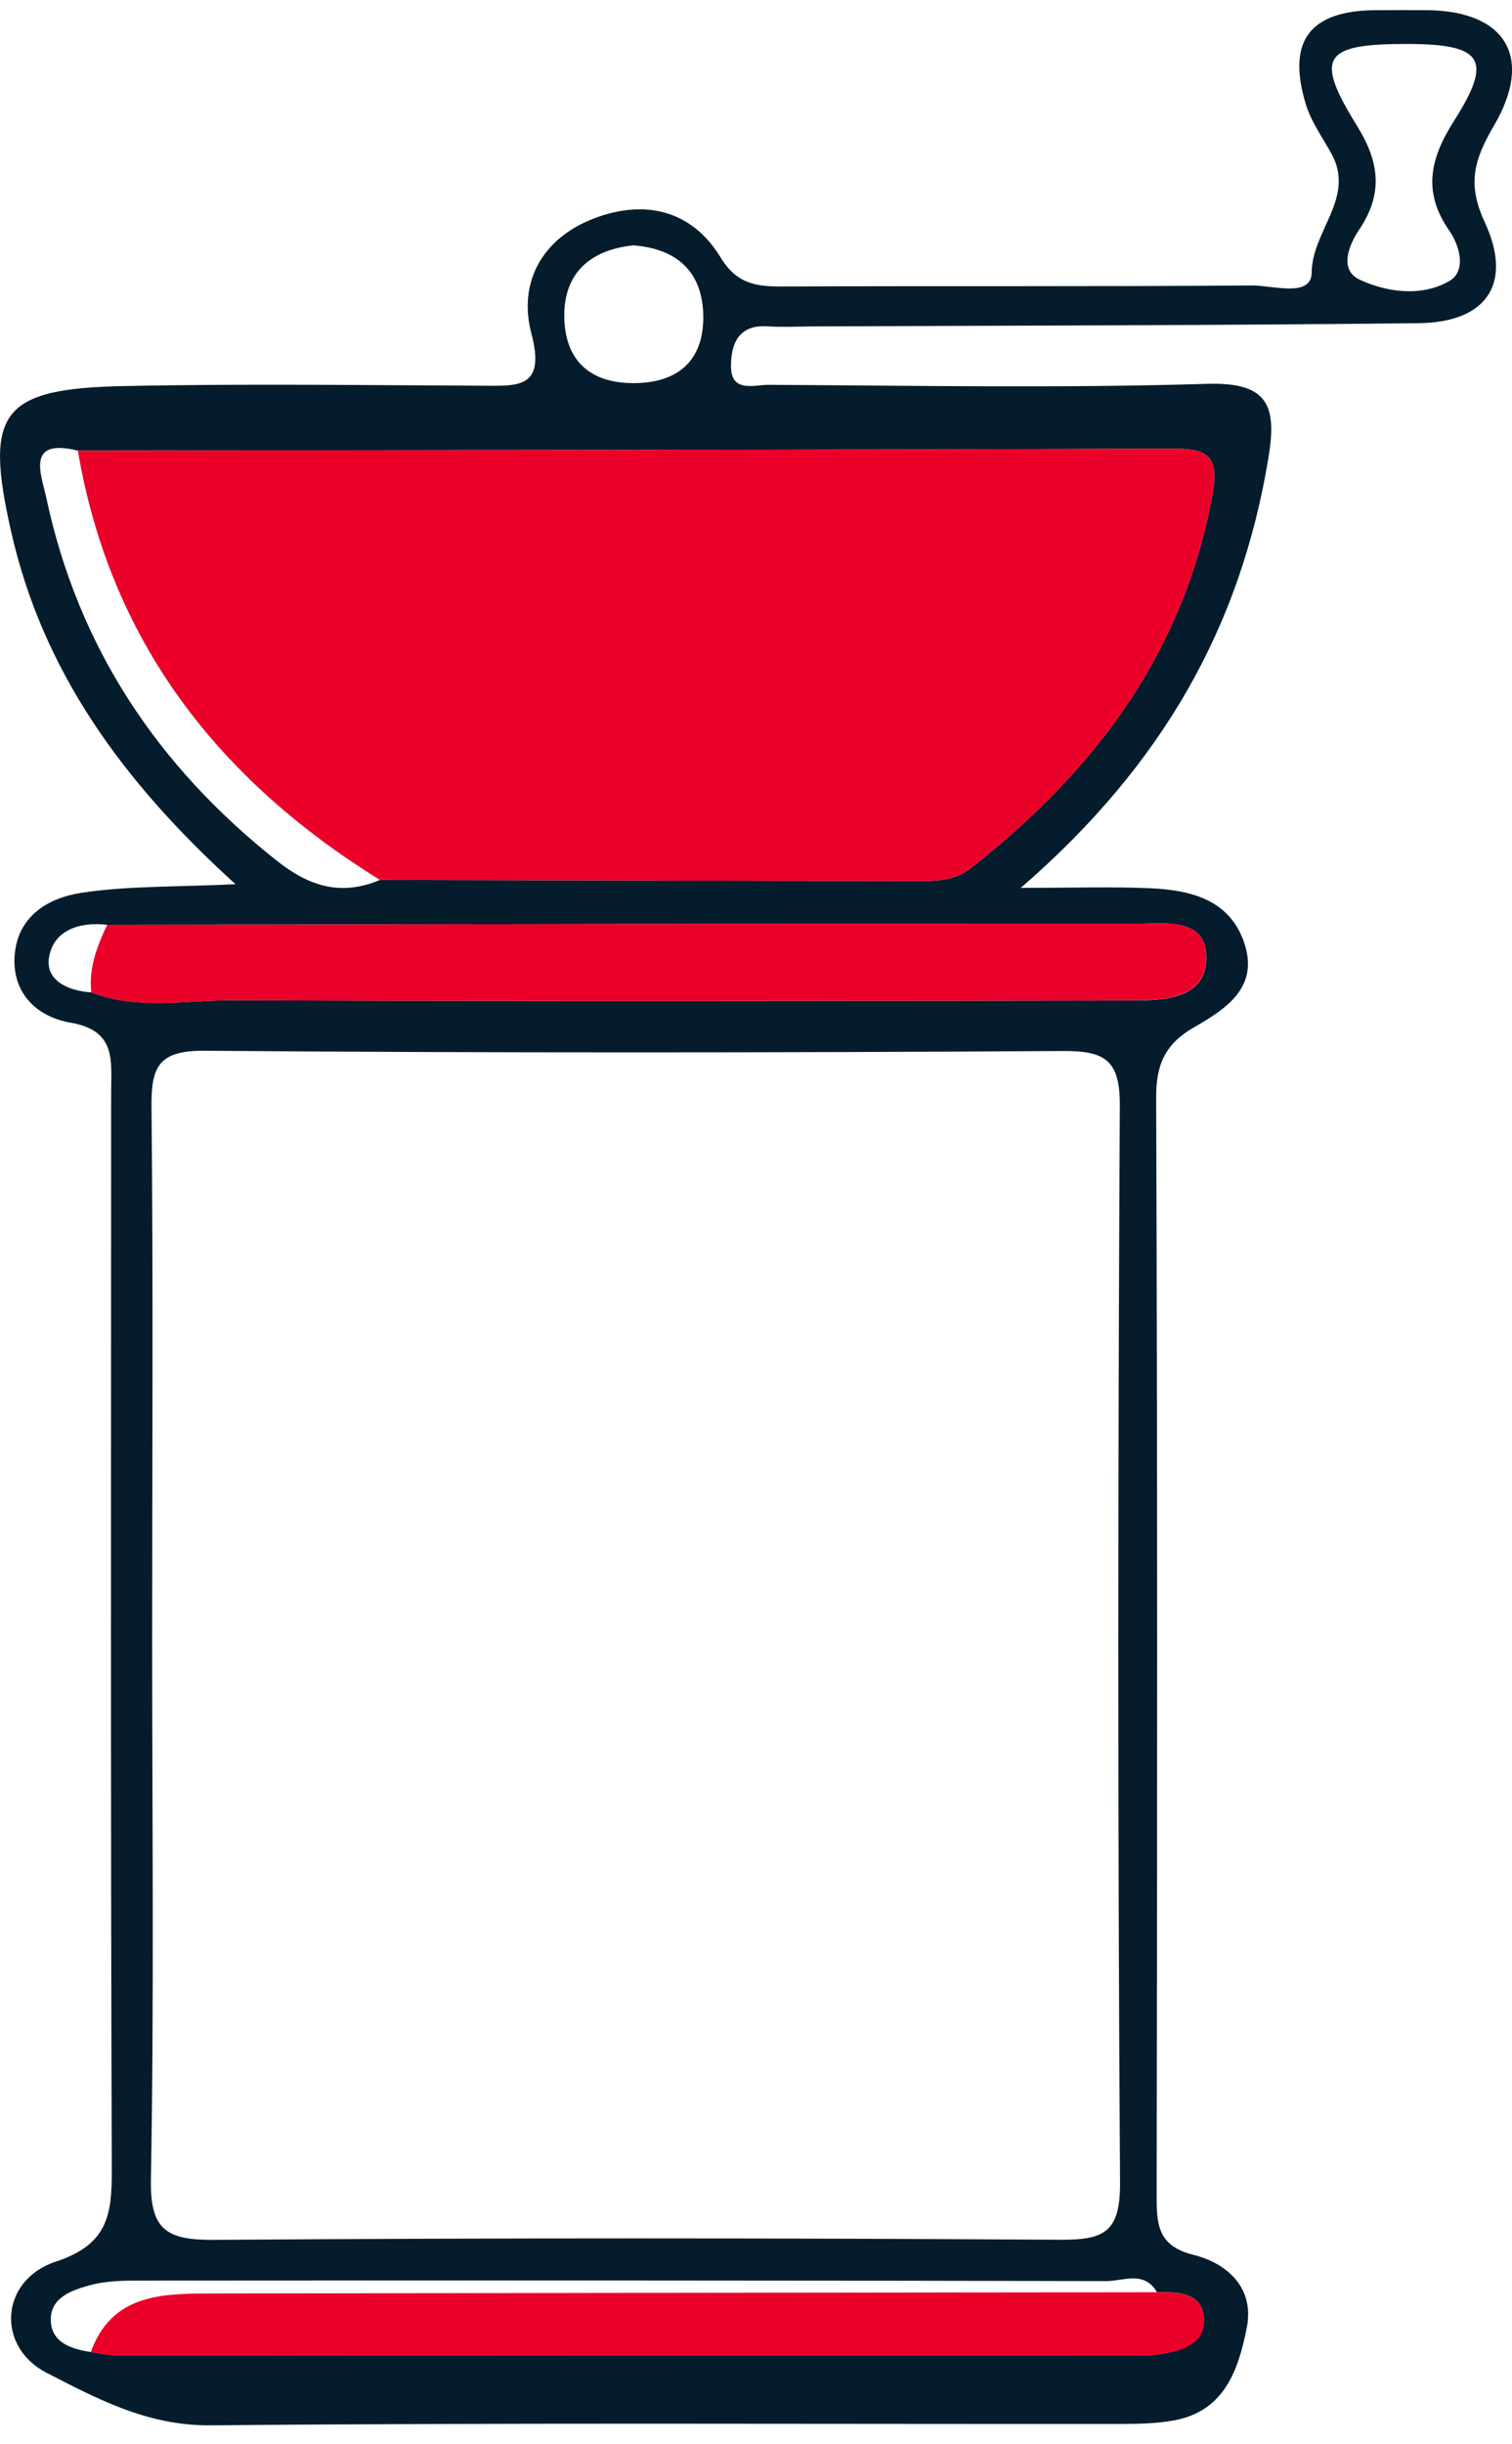
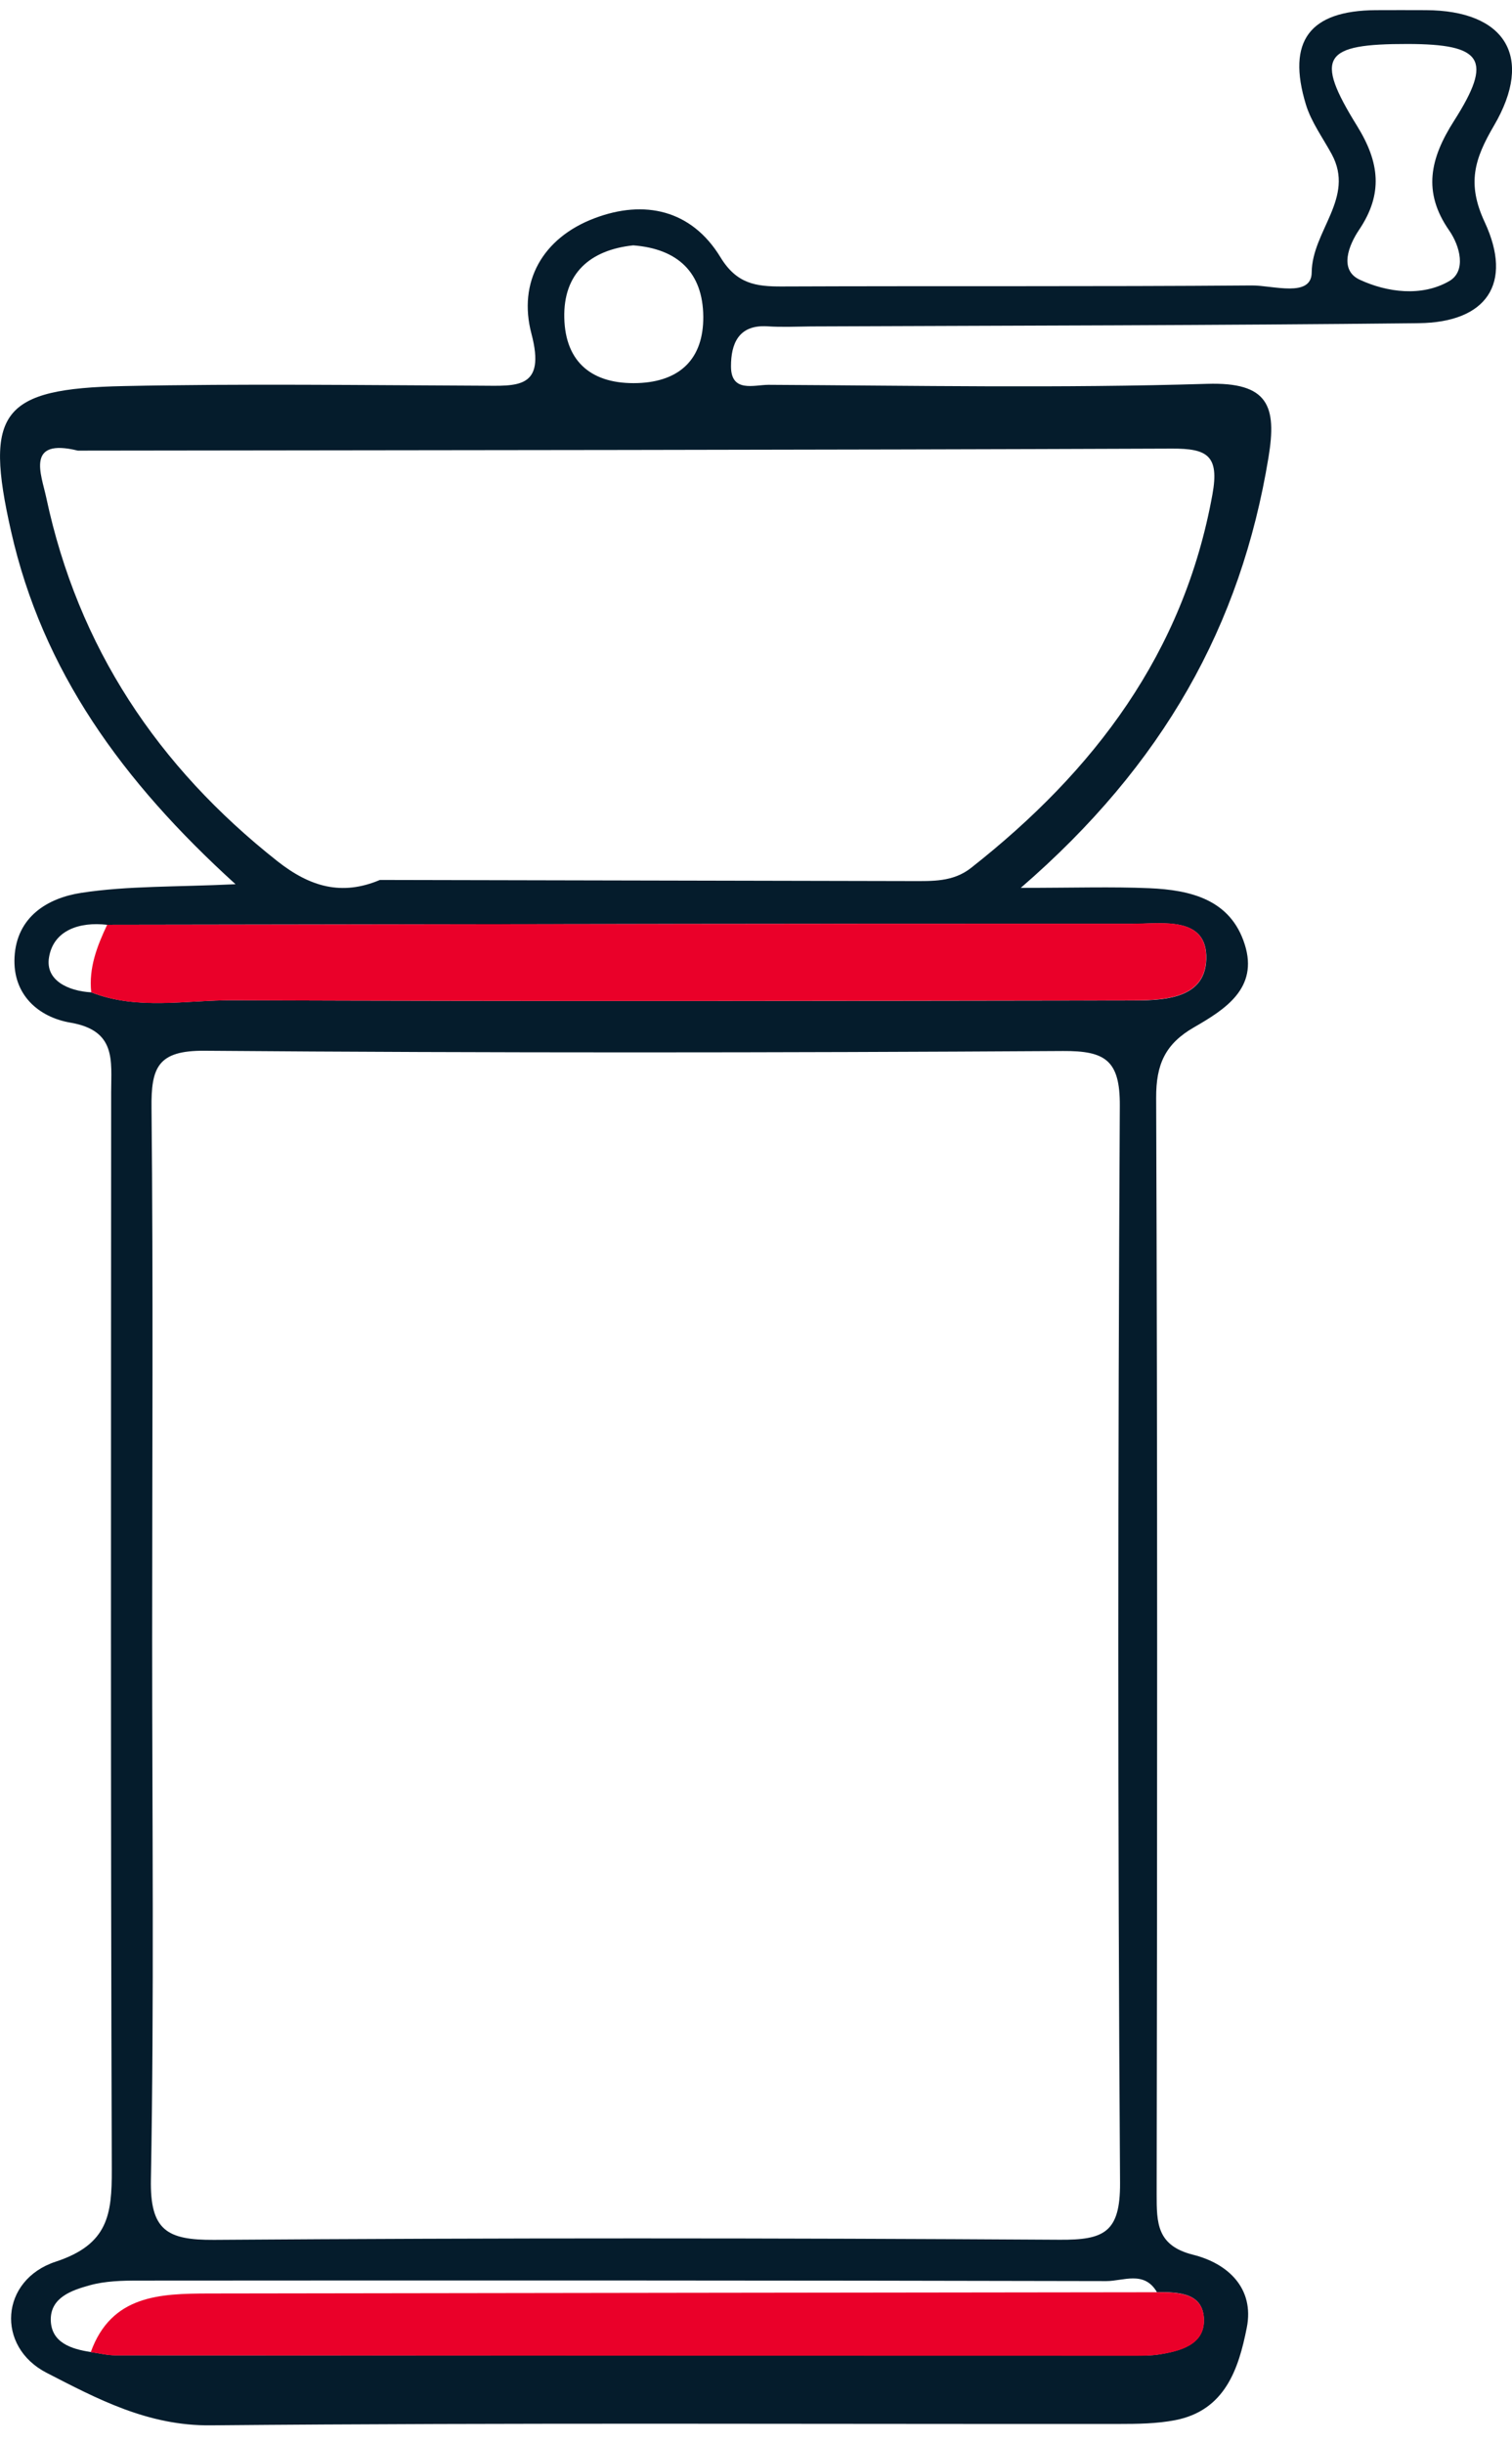
<svg xmlns="http://www.w3.org/2000/svg" fill="none" viewBox="0 0 52 84" height="84" width="52">
  <path fill="#051C2C" d="M8.1 30.387C4.198 26.847 1.461 23.053 0.379 18.251C-0.548 14.16 0.043 13.354 4.259 13.268C8.35 13.182 12.449 13.238 16.54 13.255C17.777 13.26 18.782 13.384 18.277 11.468C17.807 9.694 18.657 8.178 20.441 7.502C22.165 6.847 23.786 7.213 24.778 8.841C25.334 9.754 25.993 9.849 26.894 9.845C32.283 9.823 37.671 9.853 43.055 9.81C43.775 9.806 45.107 10.241 45.111 9.362C45.124 7.932 46.611 6.8 45.801 5.301C45.495 4.737 45.098 4.199 44.913 3.596C44.245 1.408 45.042 0.366 47.31 0.349C47.883 0.344 48.461 0.349 49.034 0.349C51.758 0.357 52.771 1.946 51.379 4.319C50.707 5.465 50.444 6.309 51.06 7.631C52.047 9.75 51.12 11.081 48.793 11.106C41.827 11.184 34.86 11.188 27.894 11.218C27.39 11.223 26.886 11.248 26.386 11.214C25.386 11.154 25.14 11.834 25.14 12.584C25.136 13.509 25.937 13.225 26.429 13.225C31.455 13.251 36.49 13.346 41.512 13.191C43.628 13.126 43.917 13.957 43.624 15.727C42.676 21.489 40.016 26.27 35.106 30.512C36.947 30.512 38.24 30.469 39.529 30.524C40.947 30.585 42.322 30.912 42.809 32.458C43.288 33.965 42.124 34.693 41.063 35.305C40.076 35.873 39.757 36.575 39.762 37.729C39.809 50.287 39.8 62.845 39.779 75.403C39.779 76.398 39.783 77.173 41.033 77.487C42.223 77.784 43.15 78.633 42.878 79.998C42.598 81.406 42.133 82.84 40.413 83.172C39.783 83.293 39.128 83.301 38.486 83.301C28.071 83.31 17.656 83.254 7.242 83.349C5.086 83.37 3.345 82.44 1.603 81.544C-0.147 80.644 0.004 78.353 1.918 77.724C3.724 77.13 3.849 76.101 3.845 74.559C3.802 62.216 3.819 49.874 3.823 37.531C3.823 36.455 4.009 35.417 2.427 35.145C1.332 34.96 0.431 34.189 0.5 32.893C0.573 31.502 1.642 30.86 2.793 30.684C4.392 30.438 6.035 30.486 8.1 30.387ZM3.116 80.829C3.401 80.868 3.681 80.941 3.966 80.941C15.643 80.95 27.325 80.954 39.003 80.954C39.288 80.954 39.581 80.954 39.861 80.911C40.589 80.795 41.413 80.575 41.404 79.731C41.395 78.784 40.525 78.771 39.788 78.771C39.352 78.021 38.628 78.392 38.05 78.392C26.959 78.366 15.863 78.366 4.772 78.374C4.207 78.374 3.616 78.388 3.078 78.538C2.474 78.706 1.733 78.952 1.746 79.731C1.763 80.506 2.444 80.726 3.116 80.829ZM3.685 31.782C2.737 31.67 1.836 31.967 1.685 32.906C1.556 33.694 2.349 34.06 3.138 34.103C4.733 34.723 6.393 34.366 8.018 34.375C18.268 34.413 28.519 34.4 38.775 34.383C39.913 34.383 41.447 34.392 41.486 32.958C41.525 31.472 39.969 31.748 38.96 31.748C27.2 31.739 15.441 31.765 3.685 31.782ZM13.066 30.24C19.157 30.253 25.252 30.266 31.343 30.279C32.059 30.279 32.778 30.314 33.395 29.827C37.632 26.498 40.71 22.445 41.697 16.993C41.943 15.645 41.508 15.413 40.309 15.417C27.765 15.465 15.221 15.469 2.677 15.486C0.871 15.043 1.422 16.309 1.59 17.097C2.685 22.243 5.423 26.347 9.544 29.599C10.66 30.477 11.751 30.796 13.066 30.24ZM5.233 56.377C5.233 62.548 5.302 68.719 5.19 74.891C5.155 76.648 5.742 76.984 7.362 76.975C17.057 76.906 26.756 76.91 36.451 76.971C37.964 76.979 38.529 76.725 38.52 75.02C38.438 62.677 38.447 50.335 38.512 37.996C38.52 36.437 38.011 36.11 36.559 36.119C26.718 36.179 16.881 36.188 7.039 36.11C5.423 36.097 5.194 36.683 5.211 38.087C5.272 44.176 5.233 50.279 5.233 56.377ZM48.413 1.511C45.504 1.507 45.193 1.942 46.672 4.328C47.448 5.581 47.573 6.662 46.741 7.898C46.387 8.423 46.042 9.276 46.762 9.612C47.706 10.051 48.9 10.206 49.844 9.659C50.435 9.315 50.215 8.458 49.836 7.915C48.918 6.593 49.185 5.439 50.008 4.151C51.353 2.041 50.995 1.516 48.413 1.511ZM21.777 8.432C20.282 8.591 19.372 9.405 19.407 10.921C19.441 12.463 20.377 13.216 21.933 13.165C23.403 13.113 24.196 12.316 24.187 10.882C24.174 9.358 23.303 8.548 21.777 8.432Z" />
-   <path fill="#EA0029" d="M2.677 15.486C15.221 15.469 27.765 15.46 40.309 15.417C41.508 15.413 41.943 15.65 41.697 16.994C40.71 22.446 37.632 26.498 33.395 29.827C32.778 30.314 32.059 30.279 31.343 30.279C25.252 30.266 19.157 30.253 13.066 30.24C7.505 26.795 3.793 22.054 2.677 15.486Z" />
  <path fill="#EA0029" d="M3.685 31.782C15.441 31.765 27.196 31.739 38.956 31.743C39.964 31.743 41.52 31.468 41.482 32.953C41.443 34.388 39.908 34.379 38.77 34.379C28.519 34.401 18.264 34.413 8.013 34.375C6.388 34.37 4.729 34.728 3.138 34.103C3.047 33.268 3.336 32.519 3.685 31.782Z" />
  <path fill="#EA0029" d="M39.792 78.775C40.529 78.775 41.396 78.788 41.409 79.736C41.417 80.584 40.594 80.803 39.865 80.915C39.585 80.959 39.292 80.959 39.008 80.959C27.33 80.959 15.648 80.954 3.97 80.946C3.686 80.946 3.406 80.872 3.121 80.834C3.832 78.866 5.505 78.823 7.186 78.818C18.053 78.801 28.921 78.788 39.792 78.775Z" />
</svg>